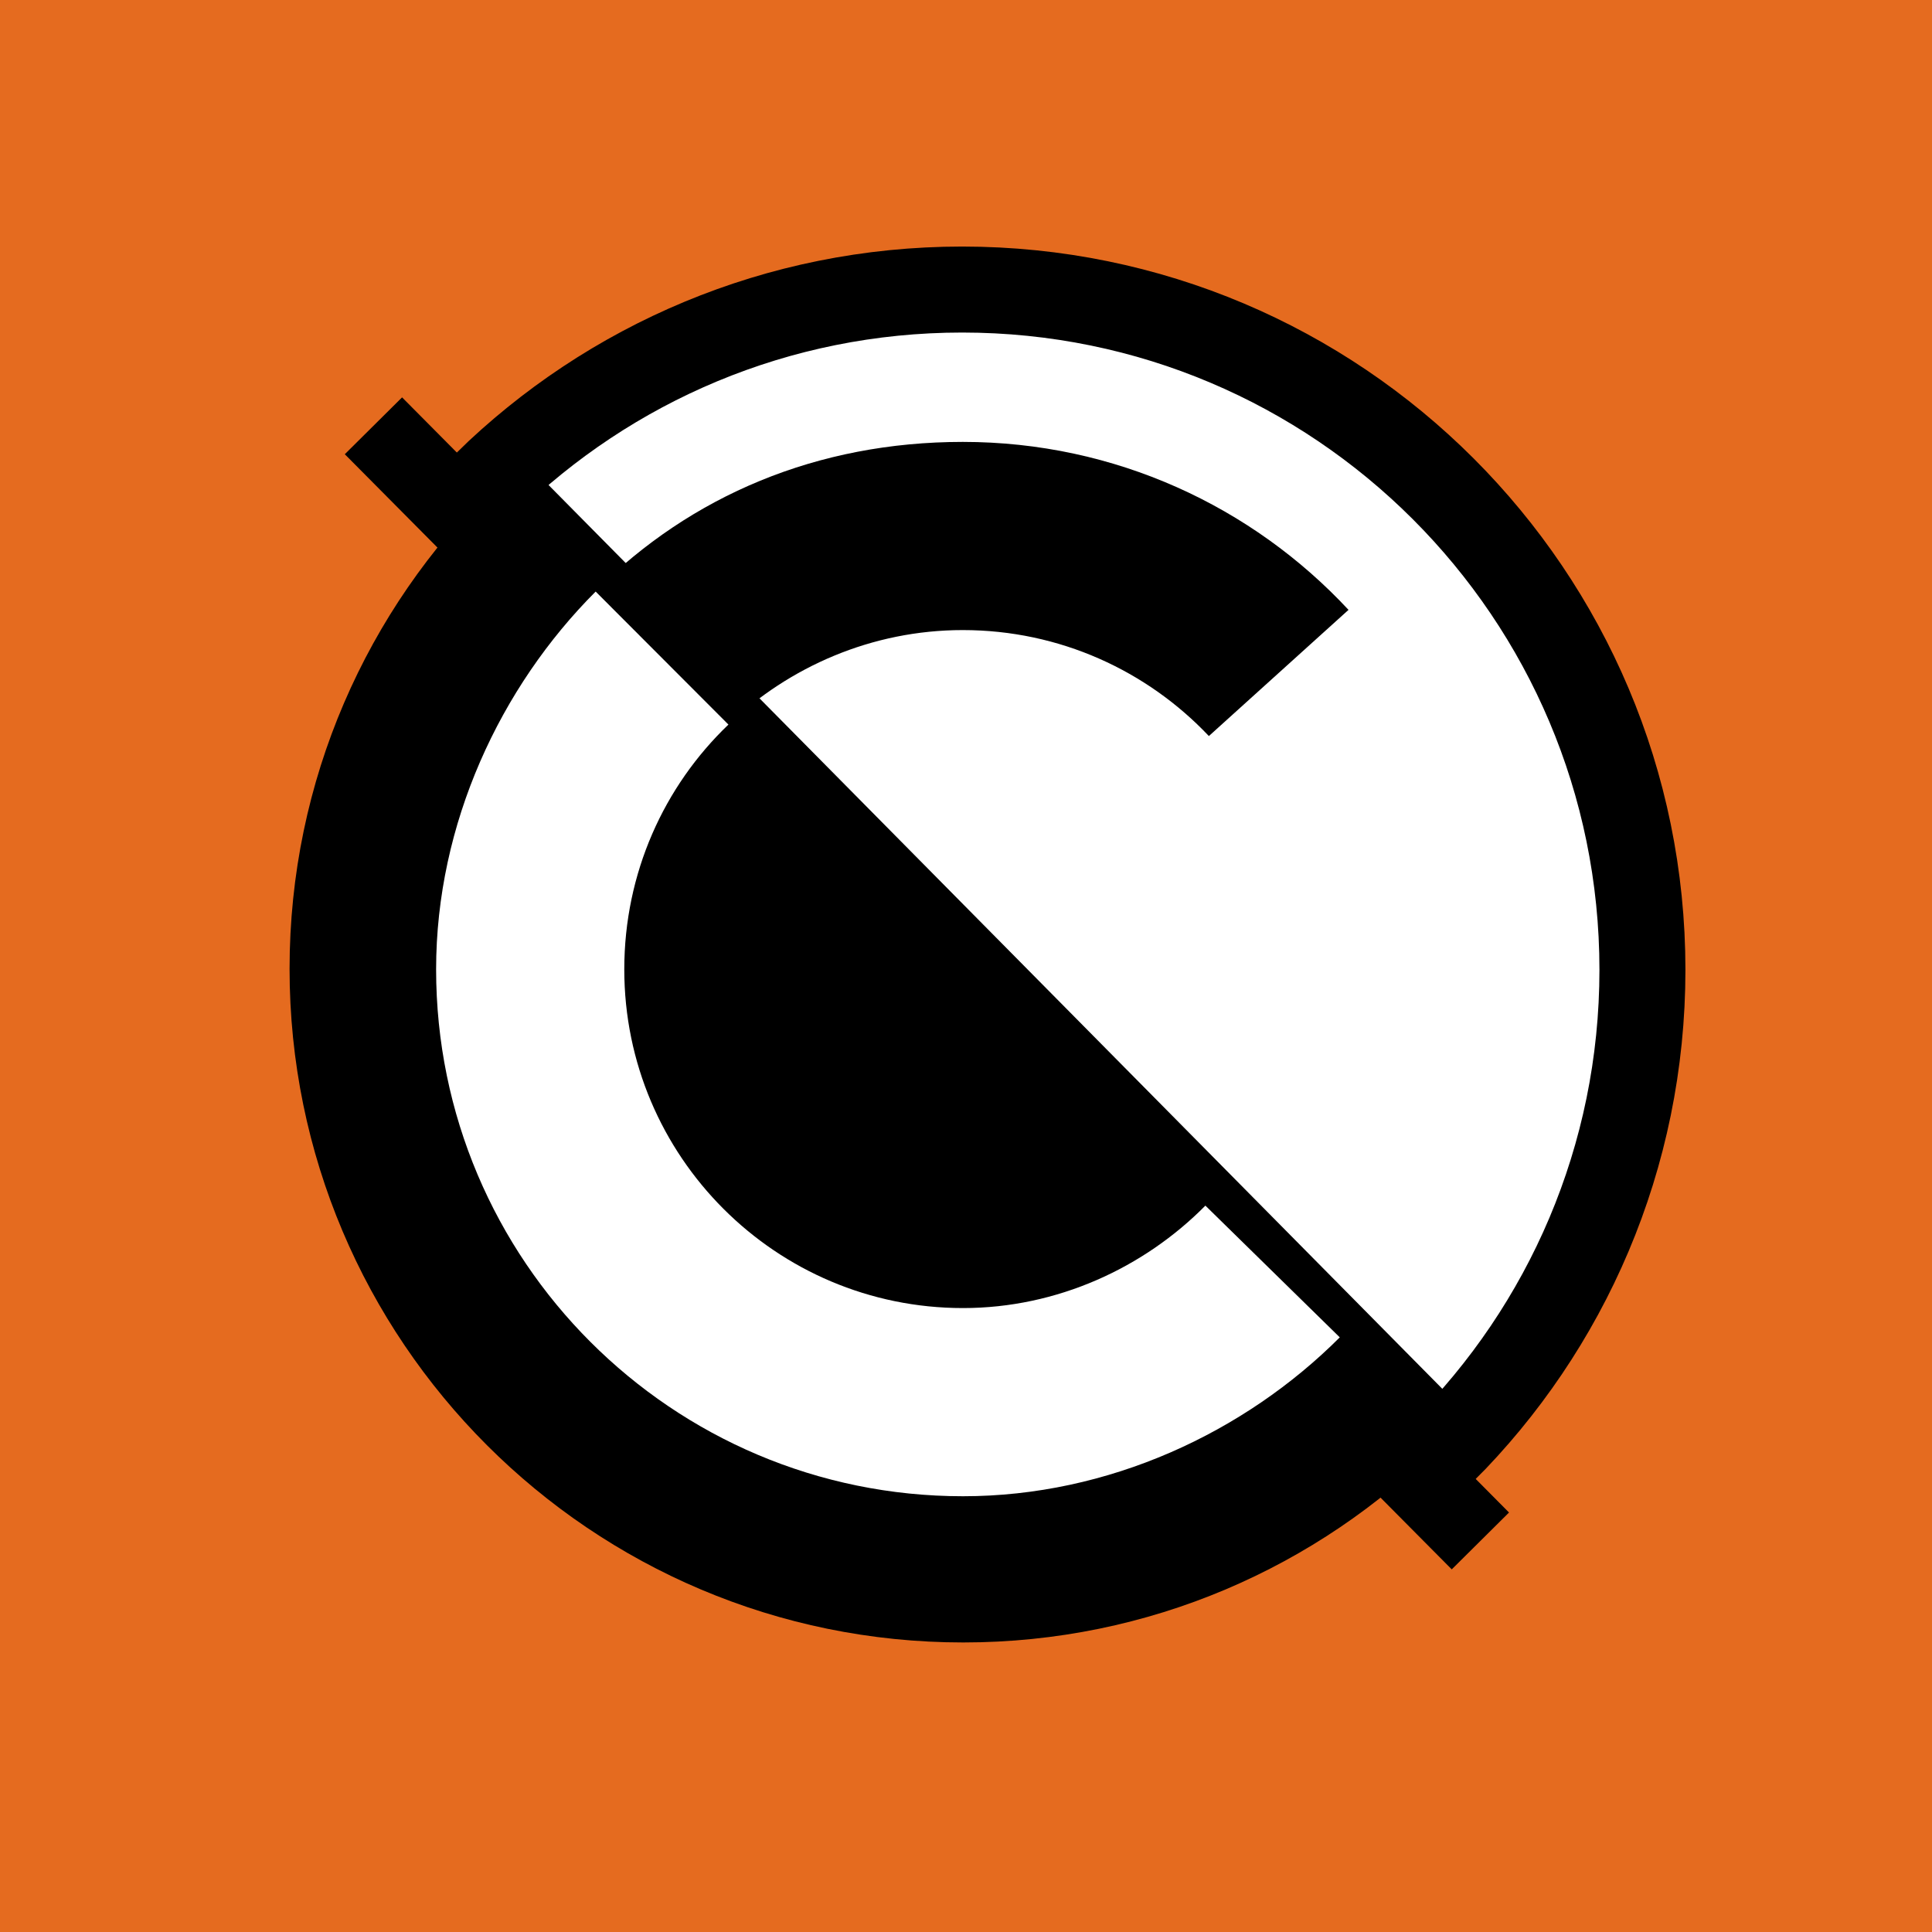
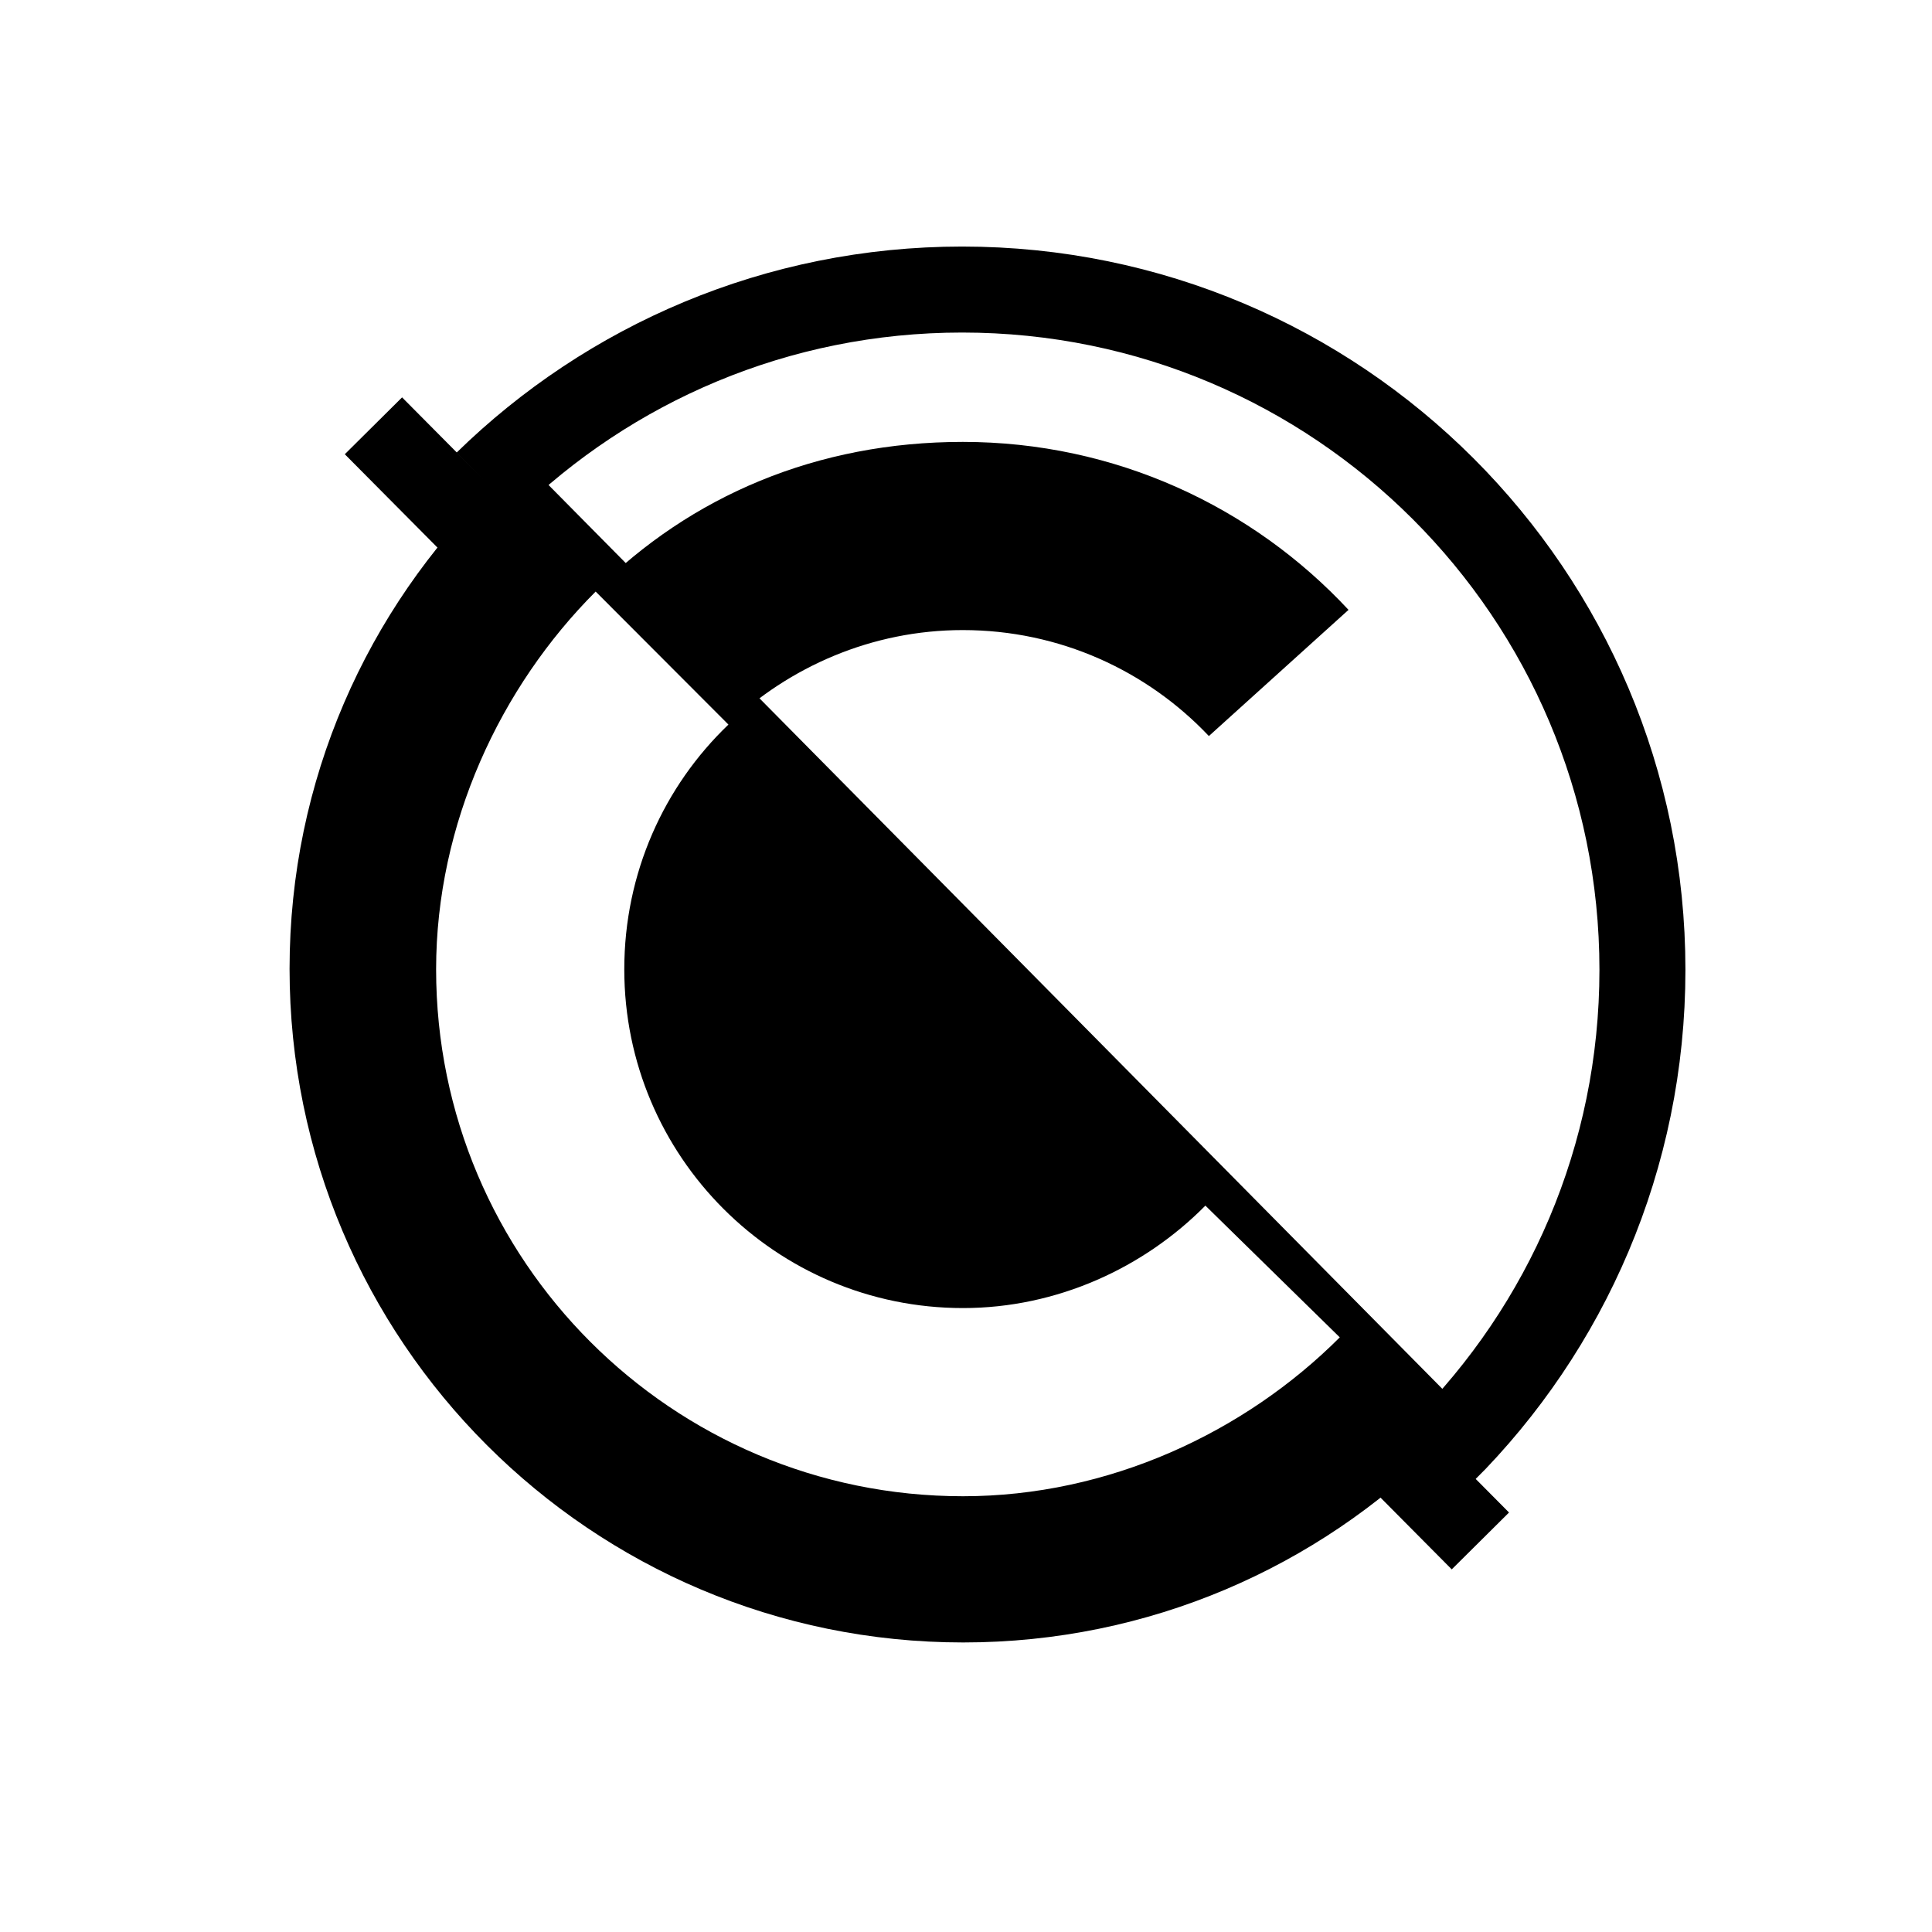
<svg xmlns="http://www.w3.org/2000/svg" version="1.0" id="Layer_1" x="0px" y="0px" width="192.756px" height="192.756px" viewBox="0 0 192.756 192.756" enable-background="new 0 0 192.756 192.756" xml:space="preserve">
  <g>
-     <polygon fill-rule="evenodd" clip-rule="evenodd" fill="#E56B1F" points="0,0 192.756,0 192.756,192.756 0,192.756 0,0  " />
-     <path fill-rule="evenodd" clip-rule="evenodd" fill="#FFFFFF" stroke="#000000" stroke-width="8.579" stroke-miterlimit="2.613" d="   M48.543,48.234C60.78,36.266,77.526,28.888,95.995,28.888c37.484,0,67.871,30.387,67.871,67.871   c0,18.741-7.596,35.709-19.878,47.991L48.543,48.234L48.543,48.234z" />
+     <path fill-rule="evenodd" clip-rule="evenodd" fill="#FFFFFF" stroke="#000000" stroke-width="8.579" stroke-miterlimit="2.613" d="   M48.543,48.234C60.78,36.266,77.526,28.888,95.995,28.888c37.484,0,67.871,30.387,67.871,67.871   c0,18.741-7.596,35.709-19.878,47.991L48.543,48.234L48.543,48.234" />
    <path fill-rule="evenodd" clip-rule="evenodd" d="M143.627,144.182c-12.163,12.162-28.966,19.686-47.526,19.686   c-37.119,0-67.211-30.092-67.211-67.211c0-18.829,7.743-35.851,20.22-48.054L143.627,144.182L143.627,144.182z" />
    <path fill-rule="evenodd" clip-rule="evenodd" d="M72.635,72.333c6.068-5.806,14.36-9.47,23.422-9.47   c9.671,0,18.393,4.062,24.553,10.573l13.932-12.59c-9.599-10.309-23.289-16.757-38.484-16.757c-14.516,0-27.136,5.362-36.65,14.875   L72.635,72.333L72.635,72.333z" />
    <polygon fill-rule="evenodd" clip-rule="evenodd" stroke="#000000" stroke-width="8.052" stroke-linecap="round" stroke-miterlimit="2.613" points="   147.698,153.74 37.258,42.482 147.698,153.74  " />
    <path fill-rule="evenodd" clip-rule="evenodd" fill="#FFFFFF" d="M72.676,72.291c-6.43,6.152-10.391,14.819-10.391,24.421   c0,18.664,15.13,33.794,33.794,33.794c9.399,0,18.057-4.025,24.183-10.221l13.408,13.143c-9.513,9.514-23.075,15.852-37.591,15.852   c-29.032,0-52.568-23.535-52.568-52.568c0-14.516,6.405-28.179,15.918-37.692L72.676,72.291L72.676,72.291z" />
  </g>
</svg>